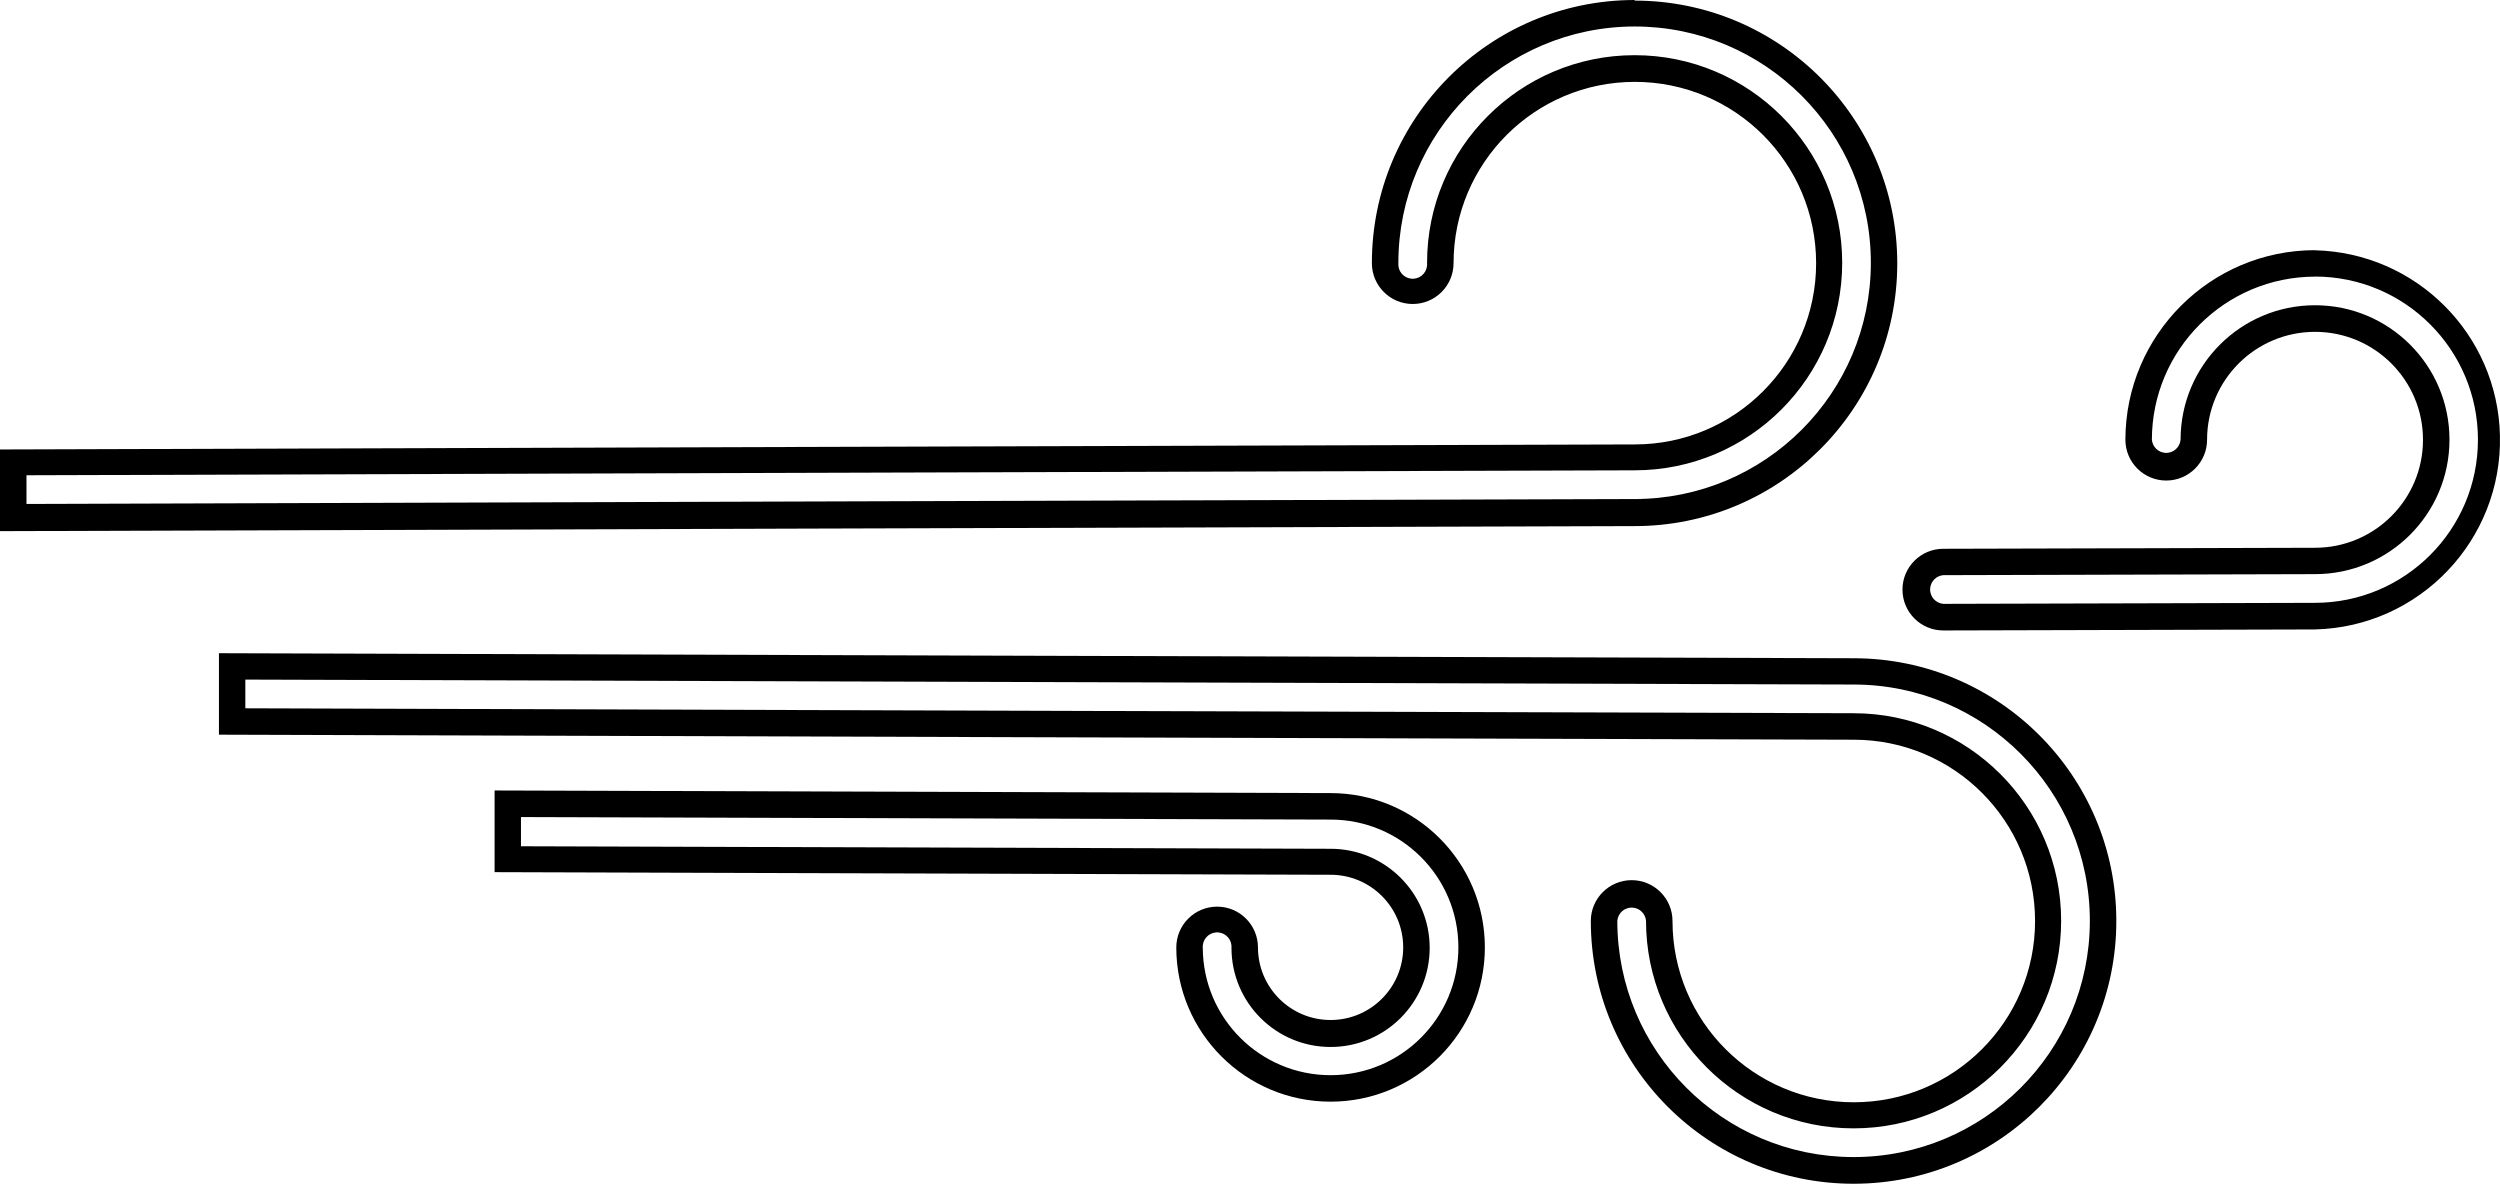
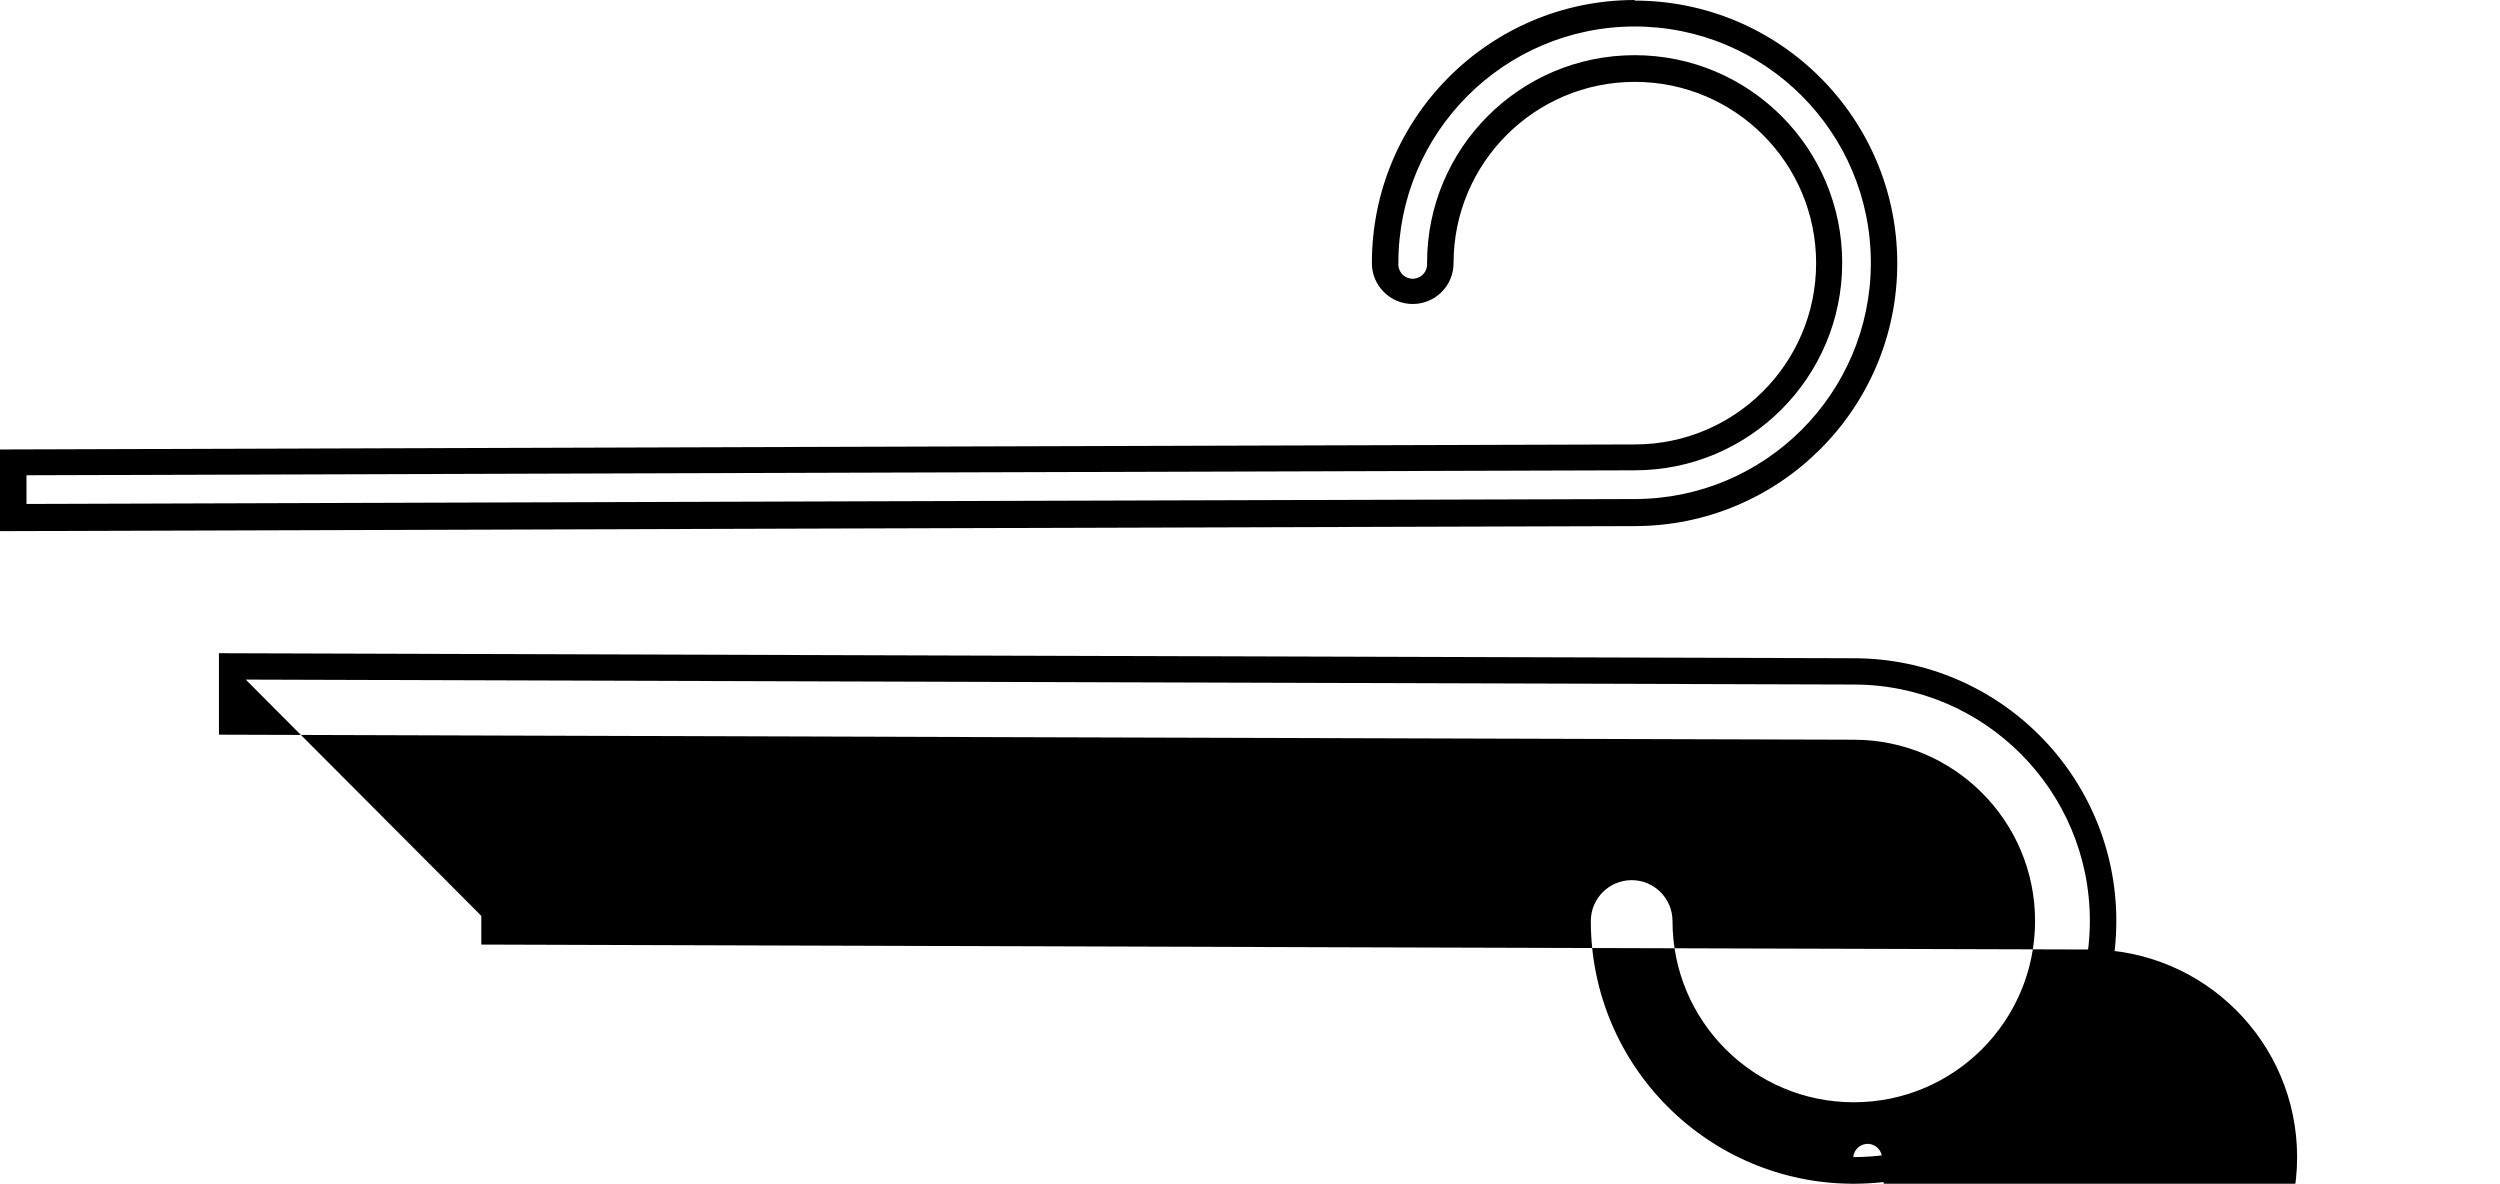
<svg xmlns="http://www.w3.org/2000/svg" version="1.1" id="Layer_1" x="0px" y="0px" width="200.408px" height="94.893px" viewBox="37.589 236.534 200.408 94.893" enable-background="new 37.589 236.534 200.408 94.893" xml:space="preserve">
  <title>1</title>
  <path d="M168.626,238.657c10.46,0.002,18.938,8.484,18.936,18.944c-0.002,10.457-8.479,18.934-18.936,18.936  c-3.181,0-112.219,0.339-128.914,0.396v-2.301c16.687-0.048,125.749-0.396,128.922-0.396c9.189-0.004,16.635-7.458,16.631-16.647  c-0.004-9.189-7.458-16.635-16.647-16.631c-9.189,0.004-16.635,7.458-16.631,16.647c0,0.008,0,0.016,0,0.024  c0.053,0.635-0.419,1.194-1.054,1.247c-0.635,0.053-1.194-0.419-1.247-1.054c-0.005-0.064-0.005-0.129,0-0.193  C149.682,247.162,158.159,238.67,168.626,238.657 M168.626,236.534c-11.64,0.013-21.068,9.456-21.063,21.095  c0,1.808,1.466,3.274,3.274,3.274c1.808,0,3.274-1.466,3.274-3.274c0-8.026,6.506-14.532,14.532-14.532  c8.026,0,14.532,6.506,14.532,14.532c0,8.026-6.506,14.532-14.532,14.532l0,0c-3.463,0-131.054,0.404-131.054,0.404v6.547  c0,0,127.558-0.404,131.029-0.404c11.633-0.001,21.063-9.432,21.062-21.064c-0.001-11.632-9.43-21.061-21.062-21.062  L168.626,236.534z" />
-   <path d="M223.153,258.703c7.223,0.001,13.078,5.858,13.076,13.081c-0.001,7.221-5.855,13.075-13.076,13.076l-29.782,0.081  c-0.635-0.053-1.107-0.612-1.054-1.247c0.047-0.561,0.493-1.007,1.054-1.054l29.798-0.081c5.952,0,10.778-4.825,10.778-10.778  s-4.825-10.778-10.778-10.778c-5.952,0-10.778,4.825-10.778,10.778c-0.053,0.635-0.611,1.107-1.247,1.054  c-0.561-0.047-1.007-0.493-1.054-1.054c0.013-7.219,5.867-13.066,13.087-13.071 M223.177,256.588  c-8.392,0.004-15.197,6.802-15.21,15.194c0,1.808,1.466,3.274,3.274,3.274c1.808,0,3.274-1.466,3.274-3.274  c0.004-4.78,3.883-8.651,8.663-8.646c4.78,0.004,8.651,3.883,8.646,8.663c-0.004,4.773-3.873,8.642-8.646,8.646l-29.807,0.081  c-1.808,0-3.274,1.466-3.274,3.274s1.466,3.274,3.274,3.274l0,0l29.774-0.081c8.394-0.193,15.041-7.155,14.848-15.548  c-0.187-8.121-6.726-14.66-14.848-14.848L223.177,256.588z" />
-   <path d="M57.288,291.012c16.671,0.048,125.733,0.396,128.914,0.396c10.46,0.013,18.929,8.504,18.916,18.964  c-0.013,10.46-8.504,18.929-18.964,18.916c-10.451-0.013-18.916-8.489-18.916-18.94c0.053-0.635,0.611-1.107,1.247-1.054  c0.561,0.047,1.007,0.493,1.054,1.054c0,9.189,7.45,16.639,16.639,16.639c9.189,0,16.639-7.45,16.639-16.639  s-7.45-16.639-16.639-16.639l0,0c-3.181,0-112.219-0.339-128.922-0.396v-2.301 M55.14,288.881v6.547  c0,0,127.558,0.404,131.054,0.404c8.026,0,14.532,6.506,14.532,14.532s-6.506,14.532-14.532,14.532s-14.532-6.506-14.532-14.532  c0-1.808-1.466-3.274-3.274-3.274c-1.808,0-3.274,1.466-3.274,3.274l0,0c0,11.633,9.43,21.063,21.063,21.063  c11.633,0,21.063-9.43,21.063-21.063s-9.43-21.063-21.063-21.063c0,0,0,0,0,0c-3.463,0-131.029-0.404-131.029-0.404L55.14,288.881z" />
-   <path d="M79.36,302.032l64.885,0.202c5.658-0.004,10.249,4.579,10.253,10.237c0.004,5.658-4.579,10.249-10.237,10.253  c-5.642,0.004-10.226-4.554-10.253-10.197c-0.053-0.635,0.419-1.194,1.054-1.247c0.635-0.053,1.194,0.419,1.247,1.054  c0.005,0.064,0.005,0.129,0,0.193c0.004,4.387,3.565,7.94,7.952,7.936c4.387-0.004,7.94-3.565,7.936-7.952  c-0.004-4.387-3.565-7.94-7.952-7.936l-64.893-0.202v-2.341 M77.237,299.901v6.547l67.008,0.21c3.215-0.004,5.824,2.598,5.829,5.813  c0.004,3.215-2.598,5.824-5.813,5.829c-3.215,0.004-5.824-2.598-5.829-5.813c0-1.808-1.466-3.274-3.274-3.274  c-1.808,0-3.274,1.466-3.274,3.274l0,0c0.004,6.831,5.546,12.365,12.376,12.36c6.831-0.004,12.365-5.546,12.36-12.376  c-0.004-6.831-5.546-12.365-12.376-12.36L77.237,299.901z" />
+   <path d="M57.288,291.012c16.671,0.048,125.733,0.396,128.914,0.396c10.46,0.013,18.929,8.504,18.916,18.964  c-0.013,10.46-8.504,18.929-18.964,18.916c0.053-0.635,0.611-1.107,1.247-1.054  c0.561,0.047,1.007,0.493,1.054,1.054c0,9.189,7.45,16.639,16.639,16.639c9.189,0,16.639-7.45,16.639-16.639  s-7.45-16.639-16.639-16.639l0,0c-3.181,0-112.219-0.339-128.922-0.396v-2.301 M55.14,288.881v6.547  c0,0,127.558,0.404,131.054,0.404c8.026,0,14.532,6.506,14.532,14.532s-6.506,14.532-14.532,14.532s-14.532-6.506-14.532-14.532  c0-1.808-1.466-3.274-3.274-3.274c-1.808,0-3.274,1.466-3.274,3.274l0,0c0,11.633,9.43,21.063,21.063,21.063  c11.633,0,21.063-9.43,21.063-21.063s-9.43-21.063-21.063-21.063c0,0,0,0,0,0c-3.463,0-131.029-0.404-131.029-0.404L55.14,288.881z" />
</svg>